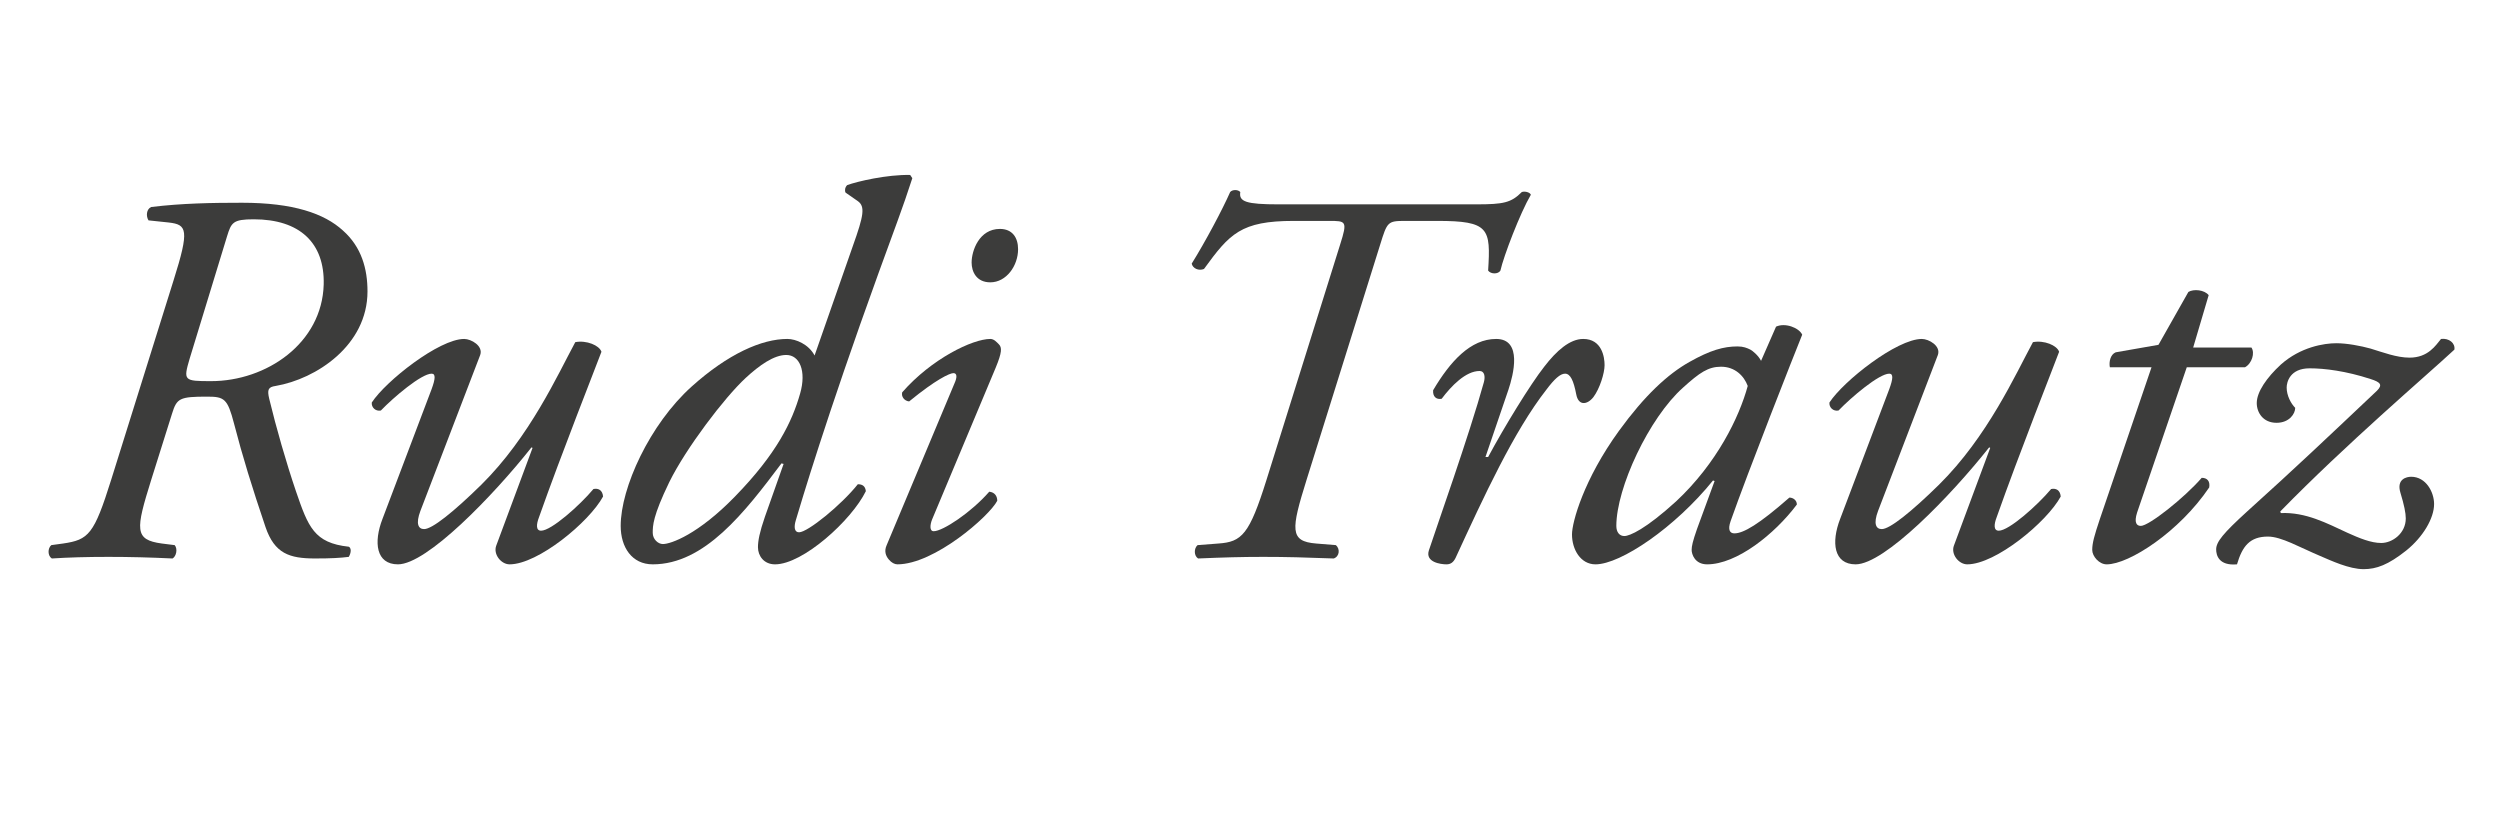
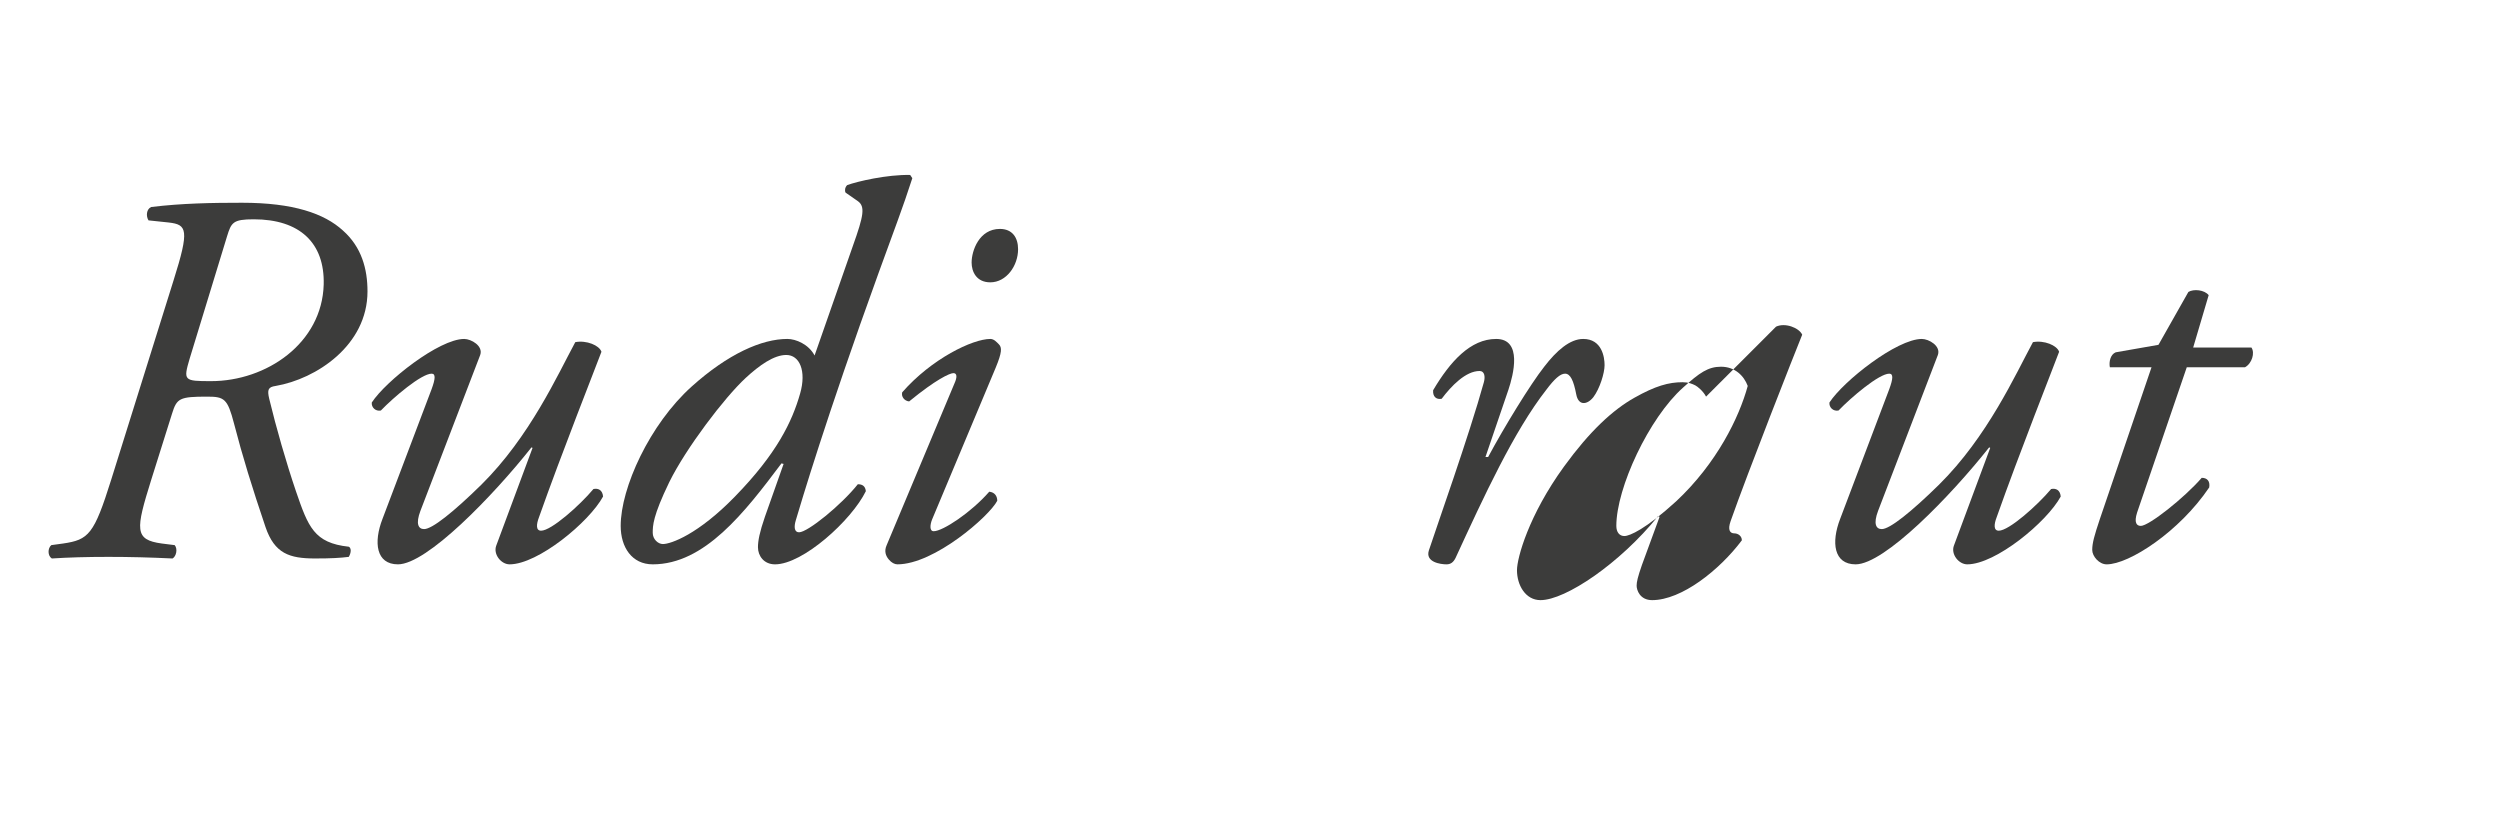
<svg xmlns="http://www.w3.org/2000/svg" version="1.1" id="Ebene_1" x="0px" y="0px" width="600px" height="200px" viewBox="0 0 600 200" xml:space="preserve">
  <g>
    <path fill="#3C3C3B" d="M41.667,67.247c3.846-12.178,3.205-13.332-1.154-13.845l-4.871-0.513c-0.641-1.025-0.513-2.692,0.641-3.205   c7.307-0.897,14.614-1.025,21.792-1.025c12.306,0,19.741,2.563,24.228,6.666c4.486,3.974,5.896,9.23,5.896,14.614   c0,12.947-12.306,21.023-22.048,22.689c-1.795,0.256-2.051,0.897-1.539,3.077c1.667,6.921,4.102,15.382,6.41,22.176   c2.948,8.589,4.358,12.435,12.691,13.332c0.897,0.513,0.256,2.051,0,2.436c-2.051,0.257-4.23,0.385-8.076,0.385   c-6.153,0-9.742-1.154-11.921-7.563c-3.205-9.486-5.512-16.921-7.563-24.869c-1.538-5.896-2.307-6.409-6.409-6.409   c-6.666,0-7.307,0.384-8.46,4.102l-5,15.896c-3.717,11.921-4.102,14.356,2.564,15.254l3.076,0.385   c0.77,0.897,0.385,2.692-0.513,3.205c-5.384-0.257-10.255-0.385-15.383-0.385c-5.255,0-9.614,0.128-13.588,0.385   c-1.025-0.642-1.025-2.436-0.128-3.205l2.82-0.385c6.153-0.897,7.435-2.179,11.537-15.254L41.667,67.247z M45.513,86.09   c-1.538,5.256-1.41,5.384,5.127,5.384c13.332,0,26.664-9.101,27.048-23.202c0.256-9.999-5.769-15.639-16.793-15.639   c-5,0-5.384,0.769-6.41,4.102L45.513,86.09z" />
    <path fill="#3C3C3B" d="M100.894,122.624c-1.154,3.077-0.513,4.358,0.897,4.358c1.923,0,7.05-4.102,13.716-10.64   c11.665-11.537,18.331-26.407,22.561-34.227c2.692-0.513,5.769,0.77,6.281,2.308c-1.282,3.461-9.614,24.483-14.998,39.738   c-0.641,1.667-0.769,3.205,0.513,3.205c2.436,0,9.229-6.024,12.563-9.999c1.154-0.256,2.179,0.257,2.308,1.795   c-3.333,6.153-15.639,16.28-22.433,16.28c-2.051,0-3.974-2.436-3.205-4.487l8.717-23.458l-0.256-0.129   c-9.23,11.666-25.125,28.074-32.047,28.074c-5.256,0-5.897-5.256-3.718-10.896l11.793-31.15c0.897-2.436,1.026-3.717,0-3.717   c-2.436,0-9.101,5.64-12.178,8.845c-1.282,0.257-2.308-0.769-2.179-1.923c3.333-5.127,16.152-15.254,22.177-15.254   c1.667,0,4.615,1.667,3.846,3.846L100.894,122.624z" />
    <path fill="#3C3C3B" d="M204.728,58.914c2.564-7.178,2.948-9.357,1.154-10.64l-2.948-2.051c-0.257-0.513-0.128-1.282,0.384-1.795   c2.436-0.897,9.614-2.563,15.126-2.436l0.513,0.769c-2.308,7.179-4.23,12.05-8.076,22.689   c-12.69,34.996-18.715,55.506-19.869,59.352c-0.513,1.666-0.384,2.948,0.769,2.948c2.051,0,10.127-6.538,14.101-11.537   c1.154,0,1.794,0.513,1.923,1.666c-3.461,7.051-15.126,17.563-21.792,17.563c-2.692,0-4.102-2.052-4.102-4.103   c0-1.538,0.385-3.589,1.667-7.307l4.487-12.69l-0.513-0.129c-8.845,11.794-18.459,24.229-30.894,24.229   c-5,0-7.691-4.103-7.691-9.229c0-9.102,6.922-24.356,17.049-33.458c8.717-7.82,16.792-11.409,22.946-11.409   c2.051,0,5.127,1.282,6.538,3.974L204.728,58.914z M178.961,90.705c-5.127,4.743-14.357,16.921-18.331,24.997   c-3.974,8.204-3.974,10.512-3.974,12.178c0,1.538,1.282,2.692,2.436,2.692c1.923,0,8.46-2.308,17.306-11.409   c9.999-10.256,13.716-17.946,15.639-24.741c1.539-5.384-0.128-9.229-3.333-9.229C185.755,85.193,182.294,87.628,178.961,90.705z" />
    <path fill="#3C3C3B" d="M229.086,91.987c0.641-1.41,0.641-2.436-0.256-2.436s-4.23,1.539-10.64,6.794   c-1.154-0.128-1.923-1.153-1.667-2.179c7.05-8.076,16.921-12.819,21.151-12.819c0.897,0,1.538,0.769,2.051,1.282   c0.769,0.769,0.769,1.923-0.769,5.64l-15.254,36.405c-0.513,1.282-0.641,2.82,0.384,2.82c2.179,0,8.974-4.486,13.332-9.485   c1.282,0.128,1.923,1.025,1.923,2.179c-1.923,3.718-15.126,15.255-23.972,15.255c-0.641,0-1.41-0.385-2.051-1.154   c-0.769-0.897-1.154-2.051-0.513-3.461L229.086,91.987z M244.34,59.812c0,3.974-2.82,7.948-6.666,7.948   c-3.333,0-4.487-2.564-4.487-4.743c0-2.82,1.795-8.076,6.794-8.076C242.93,54.94,244.34,56.991,244.34,59.812z" />
-     <path fill="#3C3C3B" d="M354.331,49.043c6.537,0,8.332-0.384,10.896-2.948c0.641-0.256,1.923,0,2.18,0.641   c-2.564,4.358-6.538,14.742-7.307,18.203c-0.514,0.897-2.308,0.897-2.949,0c0.642-10.127,0.257-11.921-12.178-11.921h-7.819   c-4.103,0-4.23,0.256-5.896,5.64l-17.69,56.532c-3.718,11.921-4.102,14.741,2.308,15.254l4.743,0.385   c1.025,0.897,0.897,2.692-0.513,3.205c-6.923-0.257-11.409-0.385-16.921-0.385c-5.256,0-9.615,0.128-15.64,0.385   c-1.025-0.642-1.025-2.436-0.128-3.205l5-0.385c5.64-0.384,7.435-2.179,11.537-15.254l17.69-56.532   c1.795-5.64,1.41-5.64-2.692-5.64h-8.46c-12.691,0-15.383,3.077-21.536,11.537c-1.282,0.513-2.692-0.128-2.948-1.282   c3.205-5.127,7.435-13.075,9.229-17.177c0.513-0.641,1.923-0.641,2.436,0c-0.384,2.308,1.41,2.948,9.229,2.948H354.331z" />
    <path fill="#3C3C3B" d="M362.024,93.525l-5.512,16.151h0.641c3.846-7.179,10.127-17.434,13.46-21.664   c2.948-3.846,6.153-6.666,9.357-6.666c4.487,0,5.128,4.358,5.128,6.281s-1.153,5.641-2.691,7.691   c-1.539,1.923-3.59,2.051-4.103-0.641c-0.641-3.333-1.41-4.999-2.692-4.999c-1.153,0-2.563,1.282-4.486,3.846   c-7.819,9.998-14.998,25.638-21.792,40.38c-0.513,1.025-1.153,1.538-2.18,1.538c-1.409,0-5.127-0.513-4.229-3.333   c1.666-5.128,9.742-27.817,13.203-40.38c0.385-1.41,0.128-2.692-1.025-2.692c-3.333,0-6.794,3.589-9.102,6.666   c-1.282,0.256-2.179-0.513-2.051-2.051c4.102-6.922,8.973-12.306,15.126-12.306C365.485,81.347,363.179,90.064,362.024,93.525z" />
-     <path fill="#3C3C3B" d="M426.248,78.399c2.179-1.025,5.512,0.256,6.281,1.923c-1.923,4.743-13.075,33.073-17.178,44.738   c-0.769,2.18-0.128,2.948,0.897,2.948c2.18,0,5.896-2.179,13.203-8.588c0.897,0,1.795,0.641,1.795,1.666   c-5.384,7.179-14.485,14.357-21.535,14.357c-2.949,0-3.718-2.436-3.718-3.461c0-0.897,0.256-2.052,1.281-5l4.23-11.537   l-0.385-0.128c-9.101,11.28-22.177,20.126-28.201,20.126c-3.589,0-5.641-3.59-5.641-7.179c0-2.948,2.82-13.204,11.281-24.869   c6.152-8.46,11.665-13.588,16.921-16.536c4.999-2.82,8.204-3.717,11.537-3.717c1.41,0,2.307,0.384,3.076,0.769   c0.513,0.256,1.923,1.41,2.563,2.692L426.248,78.399z M403.943,93.013c-8.204,7.307-16.024,24.1-16.024,33.201   c0,1.538,0.77,2.436,1.923,2.436c1.282,0,5.128-1.667,12.435-8.333c9.742-9.102,15.126-20.125,17.178-27.688   c-0.897-2.436-3.077-4.615-6.41-4.615C409.968,88.013,407.917,89.423,403.943,93.013z" />
+     <path fill="#3C3C3B" d="M426.248,78.399c2.179-1.025,5.512,0.256,6.281,1.923c-1.923,4.743-13.075,33.073-17.178,44.738   c-0.769,2.18-0.128,2.948,0.897,2.948c0.897,0,1.795,0.641,1.795,1.666   c-5.384,7.179-14.485,14.357-21.535,14.357c-2.949,0-3.718-2.436-3.718-3.461c0-0.897,0.256-2.052,1.281-5l4.23-11.537   l-0.385-0.128c-9.101,11.28-22.177,20.126-28.201,20.126c-3.589,0-5.641-3.59-5.641-7.179c0-2.948,2.82-13.204,11.281-24.869   c6.152-8.46,11.665-13.588,16.921-16.536c4.999-2.82,8.204-3.717,11.537-3.717c1.41,0,2.307,0.384,3.076,0.769   c0.513,0.256,1.923,1.41,2.563,2.692L426.248,78.399z M403.943,93.013c-8.204,7.307-16.024,24.1-16.024,33.201   c0,1.538,0.77,2.436,1.923,2.436c1.282,0,5.128-1.667,12.435-8.333c9.742-9.102,15.126-20.125,17.178-27.688   c-0.897-2.436-3.077-4.615-6.41-4.615C409.968,88.013,407.917,89.423,403.943,93.013z" />
    <path fill="#3C3C3B" d="M450.733,122.624c-1.154,3.077-0.513,4.358,0.896,4.358c1.923,0,7.051-4.102,13.717-10.64   c11.665-11.537,18.331-26.407,22.562-34.227c2.691-0.513,5.769,0.77,6.281,2.308c-1.282,3.461-9.614,24.483-14.998,39.738   c-0.642,1.667-0.77,3.205,0.513,3.205c2.436,0,9.229-6.024,12.563-9.999c1.153-0.256,2.179,0.257,2.307,1.795   c-3.332,6.153-15.639,16.28-22.433,16.28c-2.051,0-3.974-2.436-3.205-4.487l8.717-23.458l-0.256-0.129   c-9.229,11.666-25.125,28.074-32.048,28.074c-5.255,0-5.896-5.256-3.717-10.896l11.793-31.15c0.897-2.436,1.025-3.717,0-3.717   c-2.436,0-9.102,5.64-12.178,8.845c-1.282,0.257-2.308-0.769-2.18-1.923c3.333-5.127,16.152-15.254,22.177-15.254   c1.667,0,4.615,1.667,3.846,3.846L450.733,122.624z" />
    <path fill="#3C3C3B" d="M524.826,88.141l-11.921,34.868c-0.77,2.436-0.129,3.205,0.897,3.205c1.922,0,10.383-6.666,14.613-11.538   c1.281,0,2.051,0.77,1.795,2.308c-7.179,10.641-19.229,18.46-24.612,18.46c-1.795,0-3.462-1.923-3.462-3.461   c0-1.667,0.513-3.462,1.795-7.308l12.435-36.534h-9.999c-0.256-1.282,0.128-3.076,1.41-3.589l10.255-1.795l7.179-12.691   c1.282-0.769,3.846-0.513,4.871,0.77l-3.717,12.563h13.973c0.896,1.282,0.128,3.846-1.539,4.743H524.826z" />
-     <path fill="#3C3C3B" d="M539.313,122.752c11.665-10.512,19.484-17.946,31.149-28.97c1.41-1.41,0.897-2.051-1.538-2.82   c-5.896-1.923-11.024-2.564-14.613-2.564c-4.743,0-5.512,3.333-5.512,4.615c0,1.923,1.025,3.846,2.051,4.871   c0,1.41-1.41,3.589-4.486,3.589c-3.205,0-4.743-2.435-4.743-4.743c0-2.692,2.436-6.153,5.769-9.229   c4.743-4.23,10.383-5.127,13.331-5.127c2.564,0,5.897,0.641,8.204,1.282c2.948,0.897,6.281,2.179,9.358,2.179   c4.486,0,6.281-2.948,7.563-4.487c1.923-0.256,3.462,1.026,3.205,2.564c-7.051,6.538-25.766,22.433-41.79,38.841l0.129,0.385   c6.024-0.256,11.024,2.436,16.023,4.743c2.82,1.282,5.641,2.436,8.076,2.436c2.691,0,5.896-2.308,5.896-5.896   c0-1.282-0.385-3.205-1.282-6.153c-1.025-3.333,1.538-3.846,2.563-3.846c3.59,0,5.513,3.718,5.513,6.538   c0,3.461-2.692,7.947-6.666,11.152c-4.358,3.461-7.179,4.486-10.255,4.486c-3.461,0-7.819-2.051-10.512-3.205   c-4.871-2.051-9.229-4.614-12.435-4.614c-4.358,0-6.152,2.308-7.435,6.666c-4.358,0.385-4.999-2.18-4.999-3.59   C531.879,130.06,533.545,128.008,539.313,122.752z" />
  </g>
  <g>
</g>
  <g>
</g>
  <g>
</g>
  <g>
</g>
  <g>
</g>
  <g>
</g>
</svg>